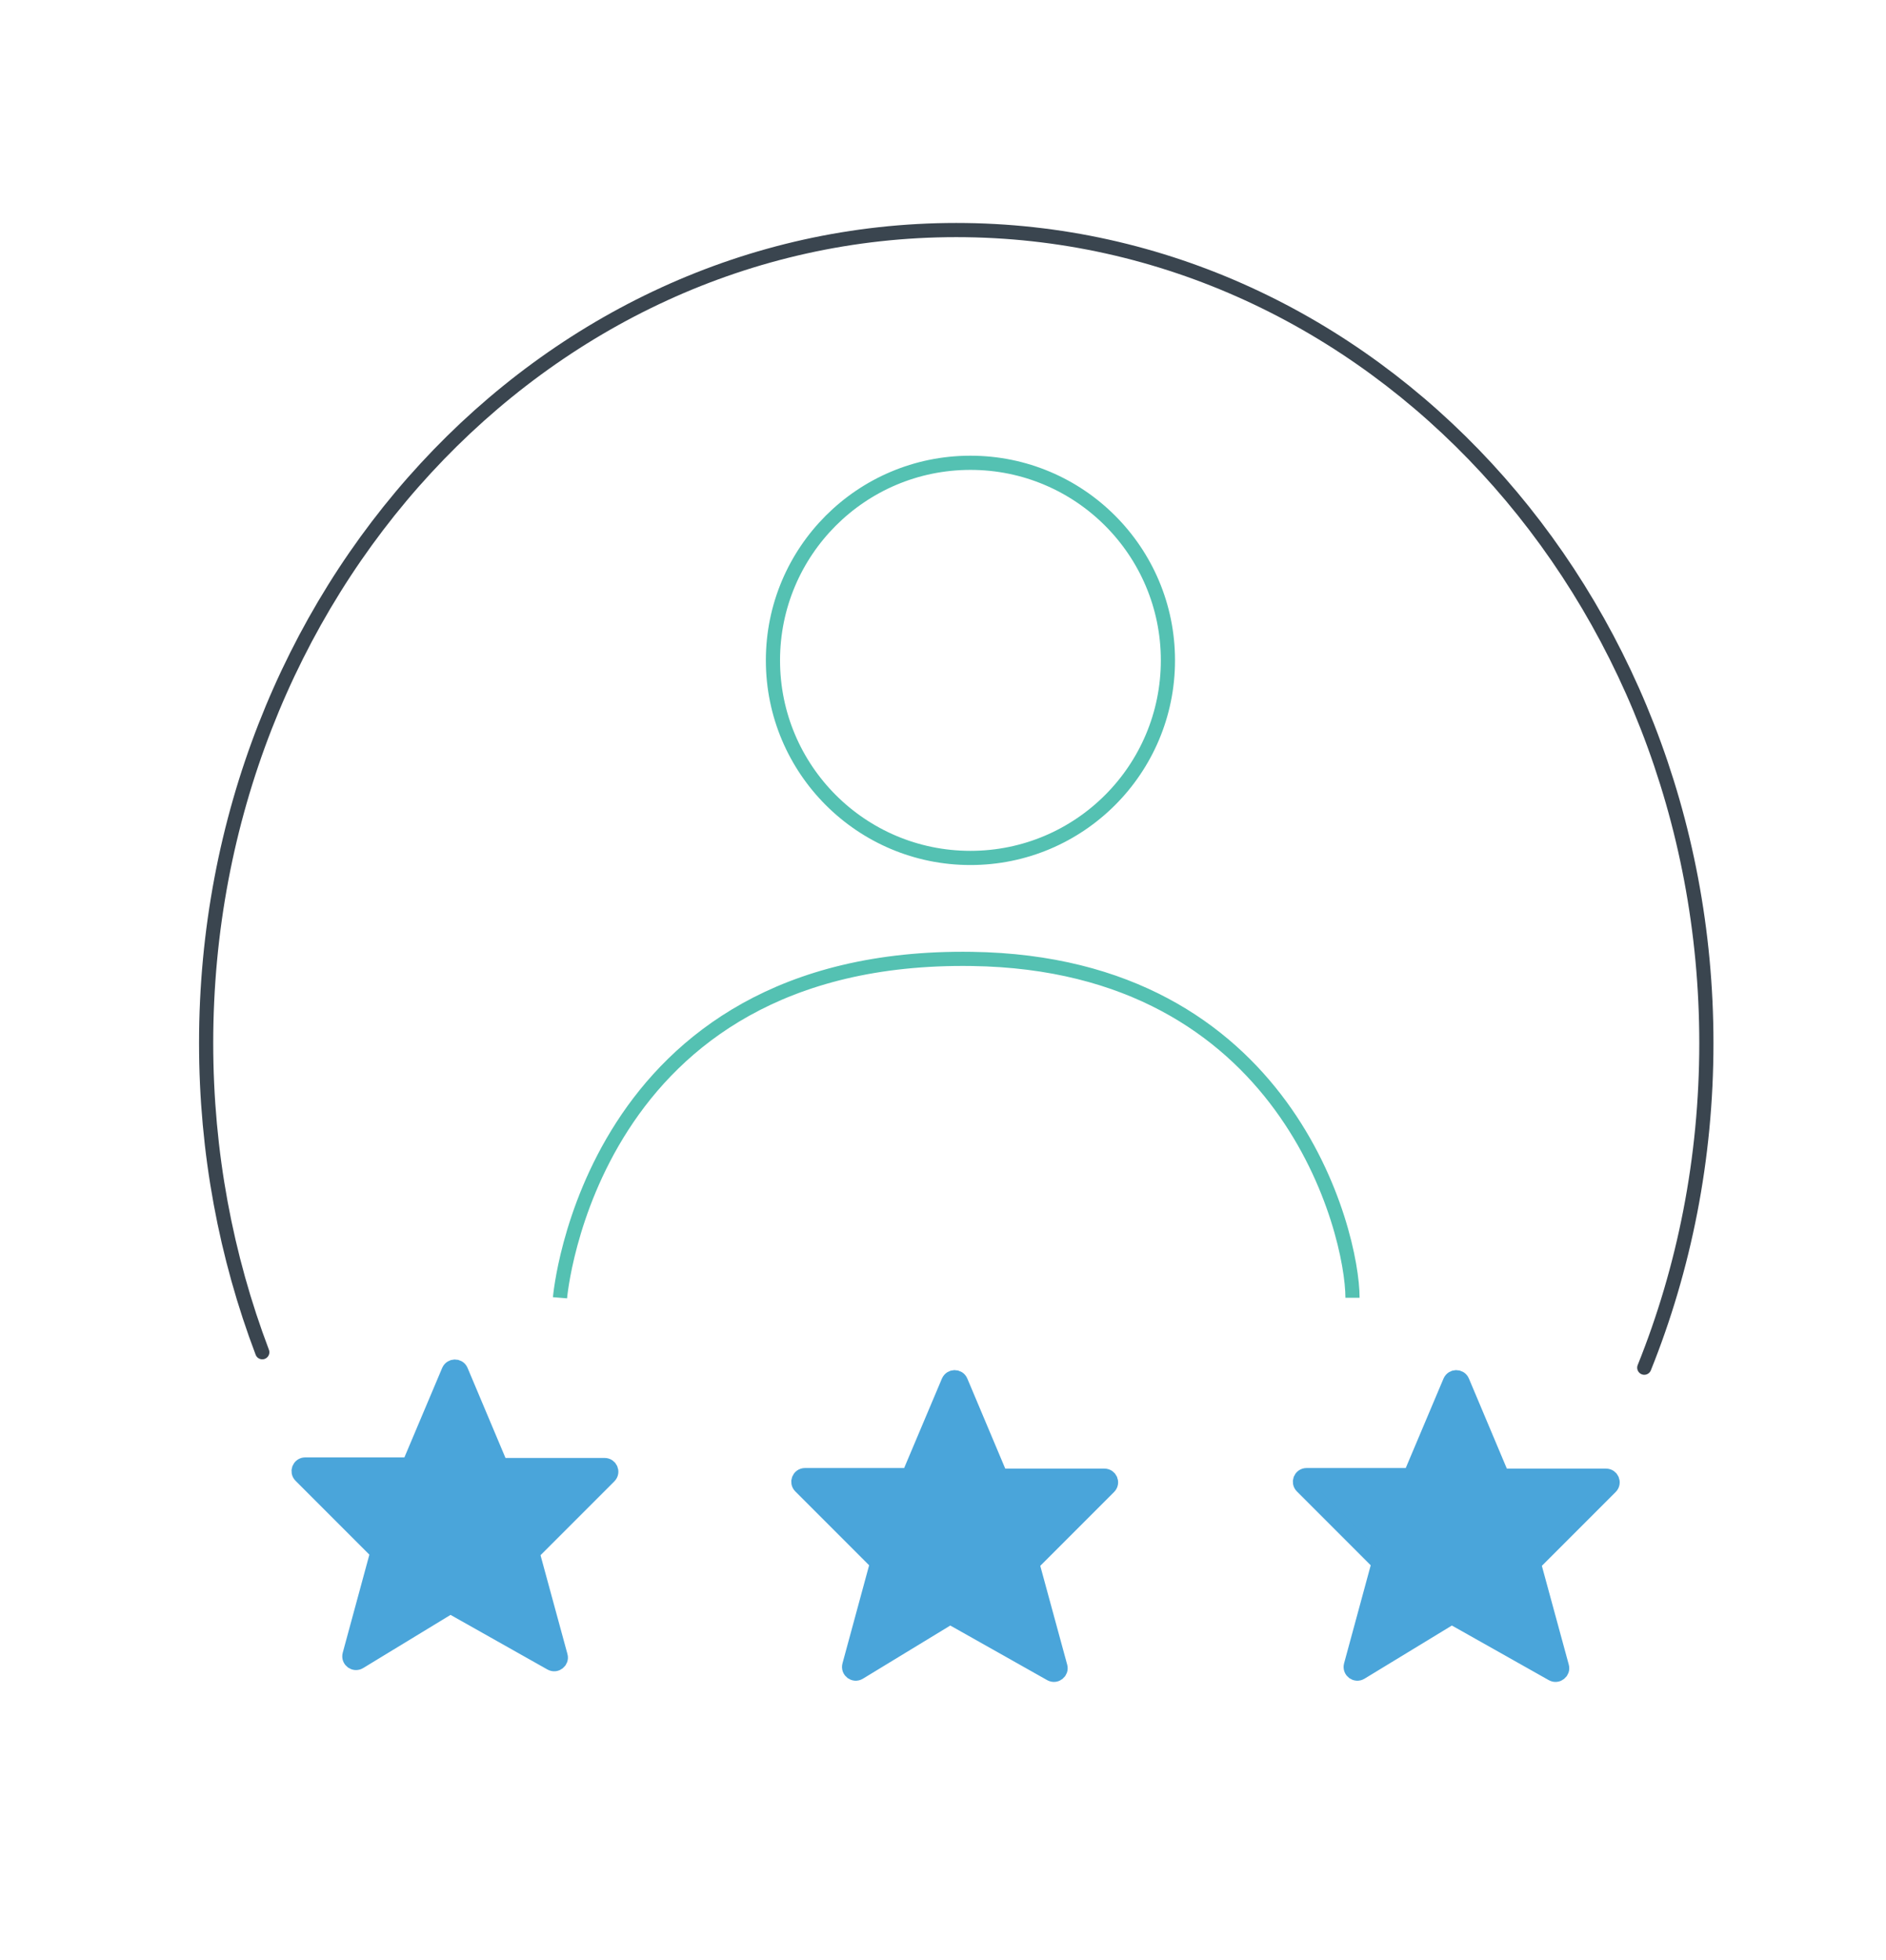
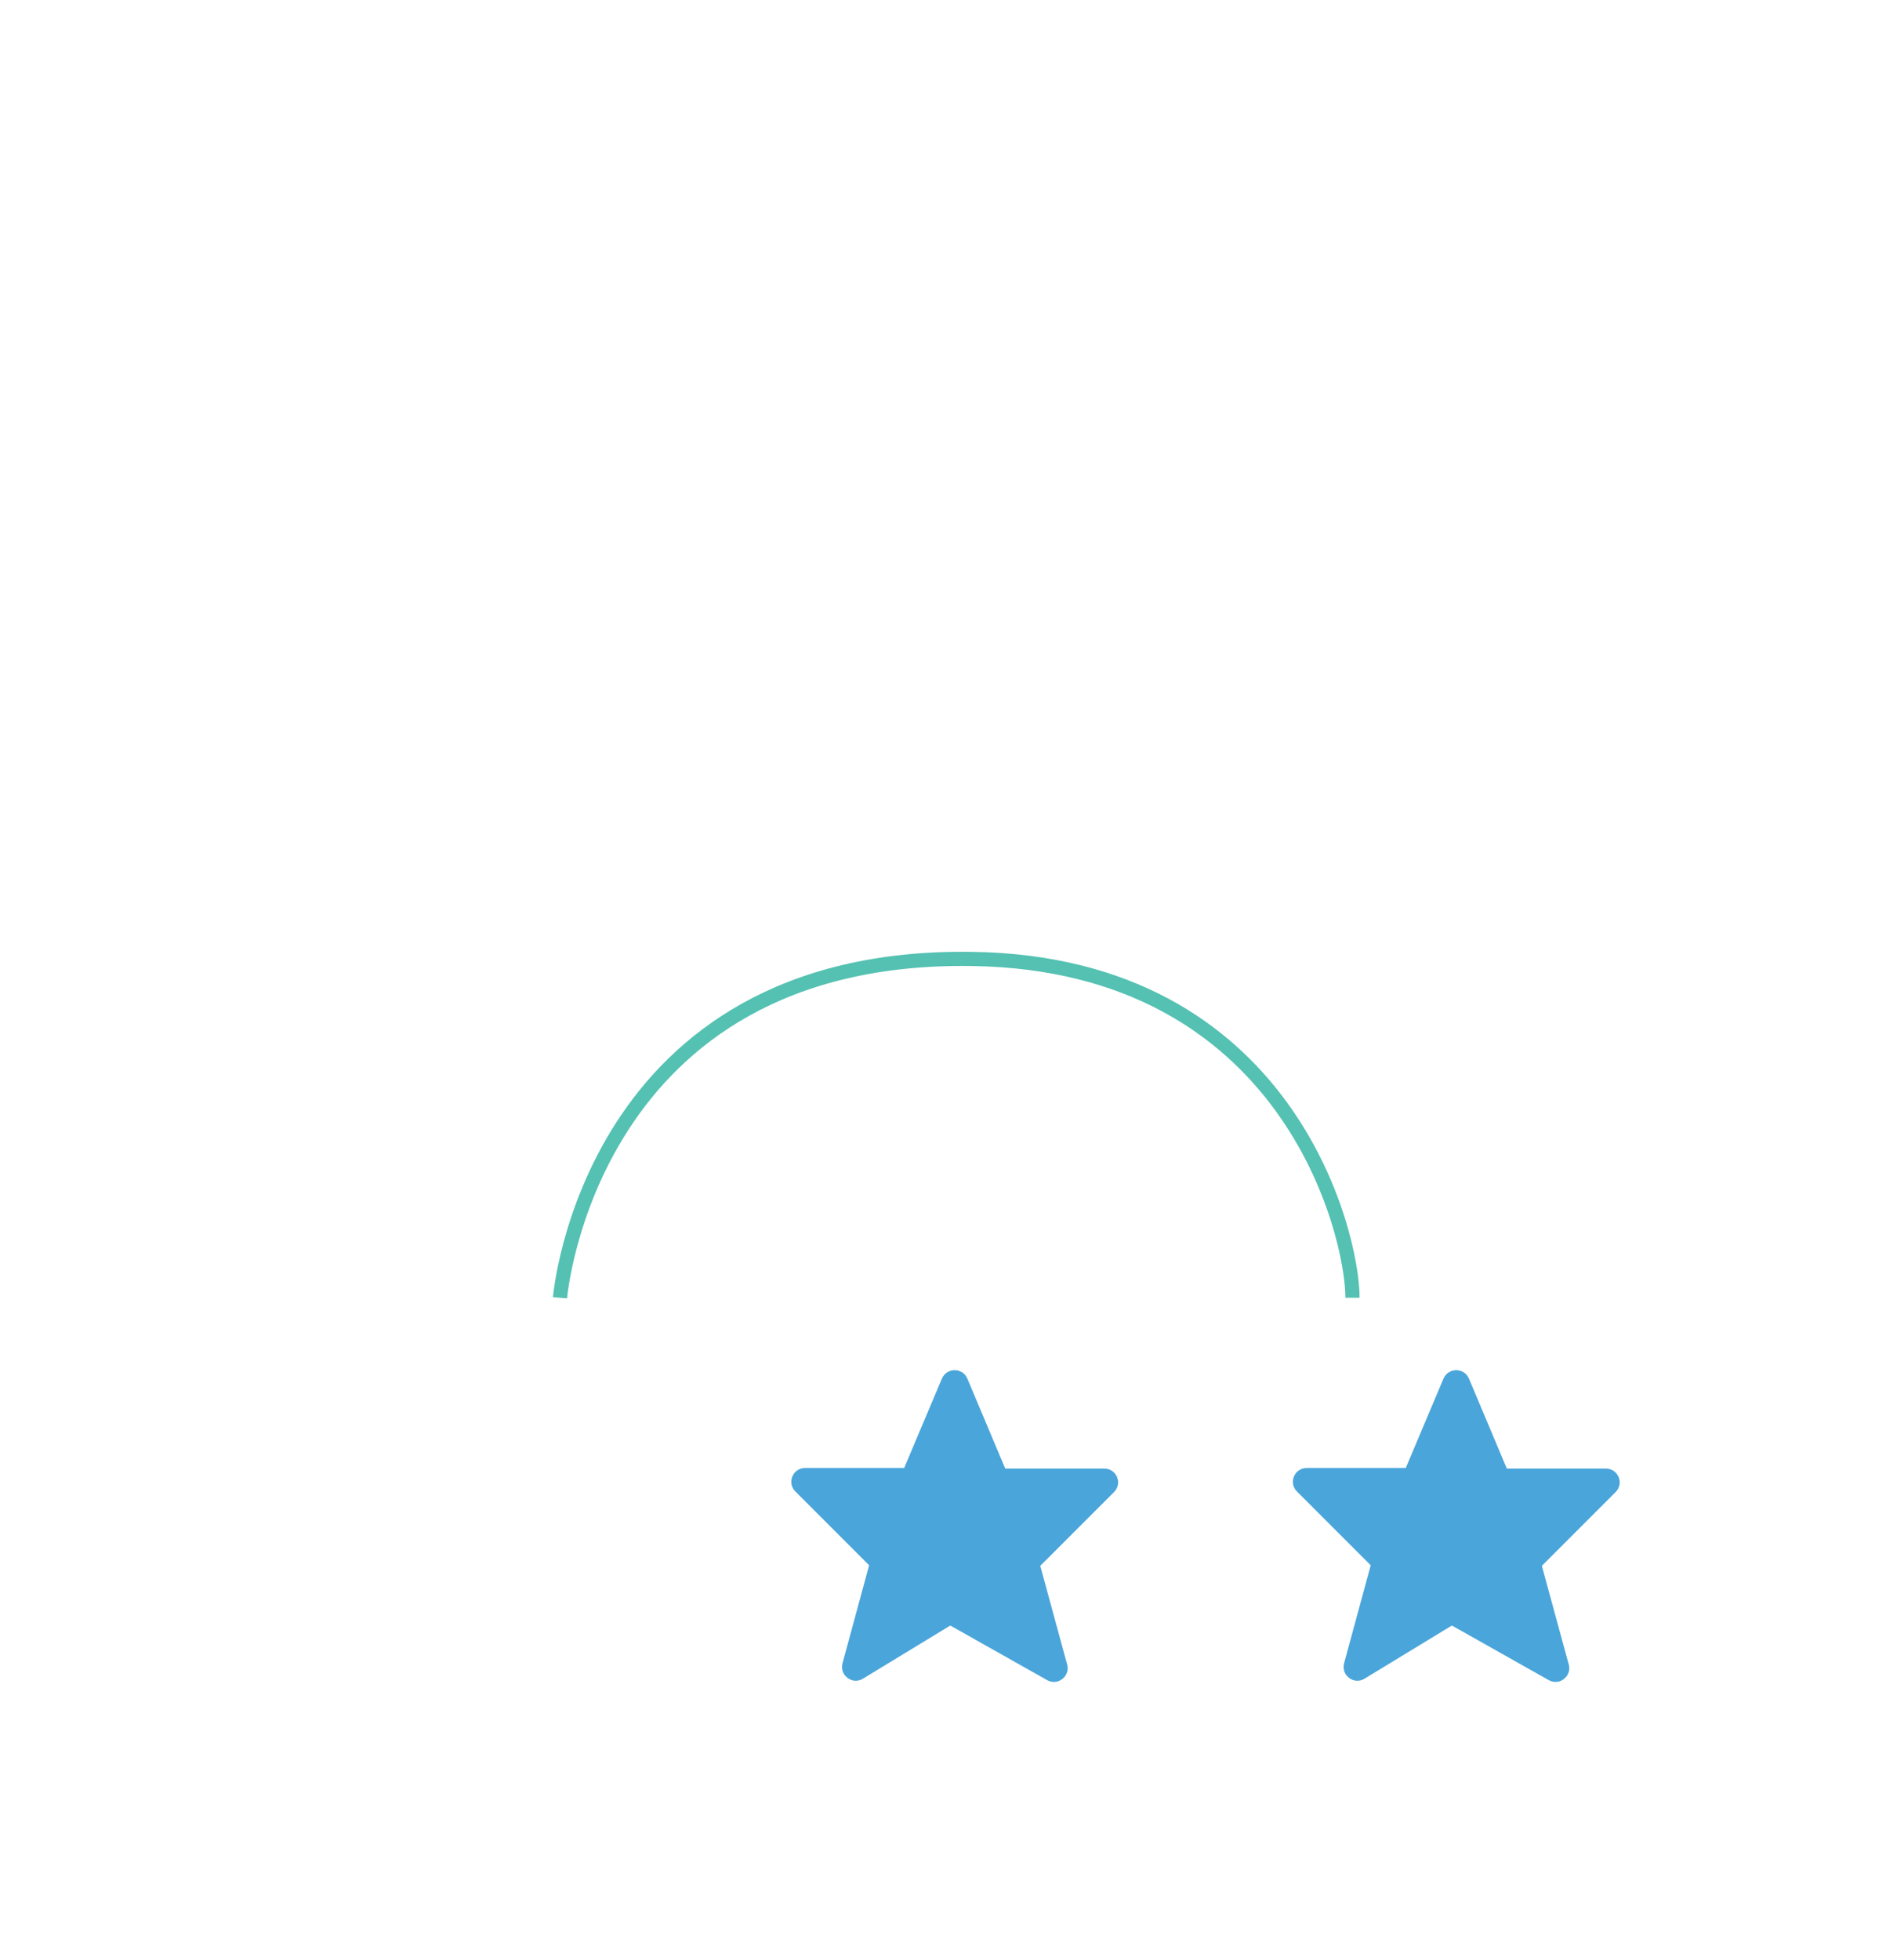
<svg xmlns="http://www.w3.org/2000/svg" id="Layer_2" data-name="Layer 2" viewBox="0 0 133.03 138.21">
  <defs>
    <style>
      .cls-1 {
        stroke: #3a454f;
        stroke-linecap: round;
        stroke-linejoin: round;
      }

      .cls-1, .cls-2 {
        fill: none;
      }

      .cls-3 {
        fill: #4aa5da;
        stroke: #4aa5da;
        stroke-width: 1.17px;
      }

      .cls-3, .cls-2 {
        stroke-miterlimit: 10;
      }

      .cls-2 {
        stroke: #54c1b2;
      }
    </style>
  </defs>
-   <circle class="cls-2" cx="68.45" cy="46.56" r="13.93" />
  <path class="cls-2" d="M39.5,91.5s2.03-24.29,29.06-23.89c22.26,.32,26.84,19.31,26.84,23.89" />
  <path class="cls-3" d="M67.21,114.04l6.94,3.91c.3,.17,.65-.11,.56-.43l-1.93-7.08c-.04-.13,0-.27,.1-.37l5.29-5.29c.24-.24,.07-.65-.27-.65h-7.13c-.15,0-.29-.09-.35-.23l-2.73-6.48c-.13-.31-.57-.31-.71,0l-2.72,6.44c-.06,.14-.2,.23-.35,.23h-7.13c-.34,0-.51,.41-.27,.65l5.29,5.29c.1,.1,.13,.24,.1,.37l-1.91,7.03c-.09,.33,.27,.61,.57,.43l6.28-3.82c.12-.07,.27-.07,.39,0Z" />
-   <path class="cls-1" d="M115.98,96.43c2.82-7.01,4.38-14.75,4.38-22.88,0-31.66-23.69-57.33-52.91-57.33S14.54,41.88,14.54,73.54c0,7.72,1.41,15.08,3.96,21.8" />
-   <path class="cls-3" d="M31.96,113.29l6.94,3.91c.3,.17,.65-.11,.56-.43l-1.93-7.08c-.04-.13,0-.27,.1-.37l5.29-5.29c.24-.24,.07-.65-.27-.65h-7.13c-.15,0-.29-.09-.35-.23l-2.73-6.48c-.13-.31-.57-.31-.71,0l-2.72,6.44c-.06,.14-.2,.23-.35,.23h-7.13c-.34,0-.51,.41-.27,.65l5.29,5.29c.1,.1,.13,.24,.1,.37l-1.91,7.03c-.09,.33,.27,.61,.57,.43l6.28-3.82c.12-.07,.27-.07,.39,0Z" />
  <path class="cls-3" d="M102.59,114.04l6.94,3.91c.3,.17,.65-.11,.56-.43l-1.93-7.08c-.04-.13,0-.27,.1-.37l5.29-5.29c.24-.24,.07-.65-.27-.65h-7.13c-.15,0-.29-.09-.35-.23l-2.73-6.48c-.13-.31-.57-.31-.71,0l-2.72,6.44c-.06,.14-.2,.23-.35,.23h-7.13c-.34,0-.51,.41-.27,.65l5.29,5.29c.1,.1,.13,.24,.1,.37l-1.91,7.03c-.09,.33,.27,.61,.57,.43l6.28-3.82c.12-.07,.27-.07,.39,0Z" />
</svg>